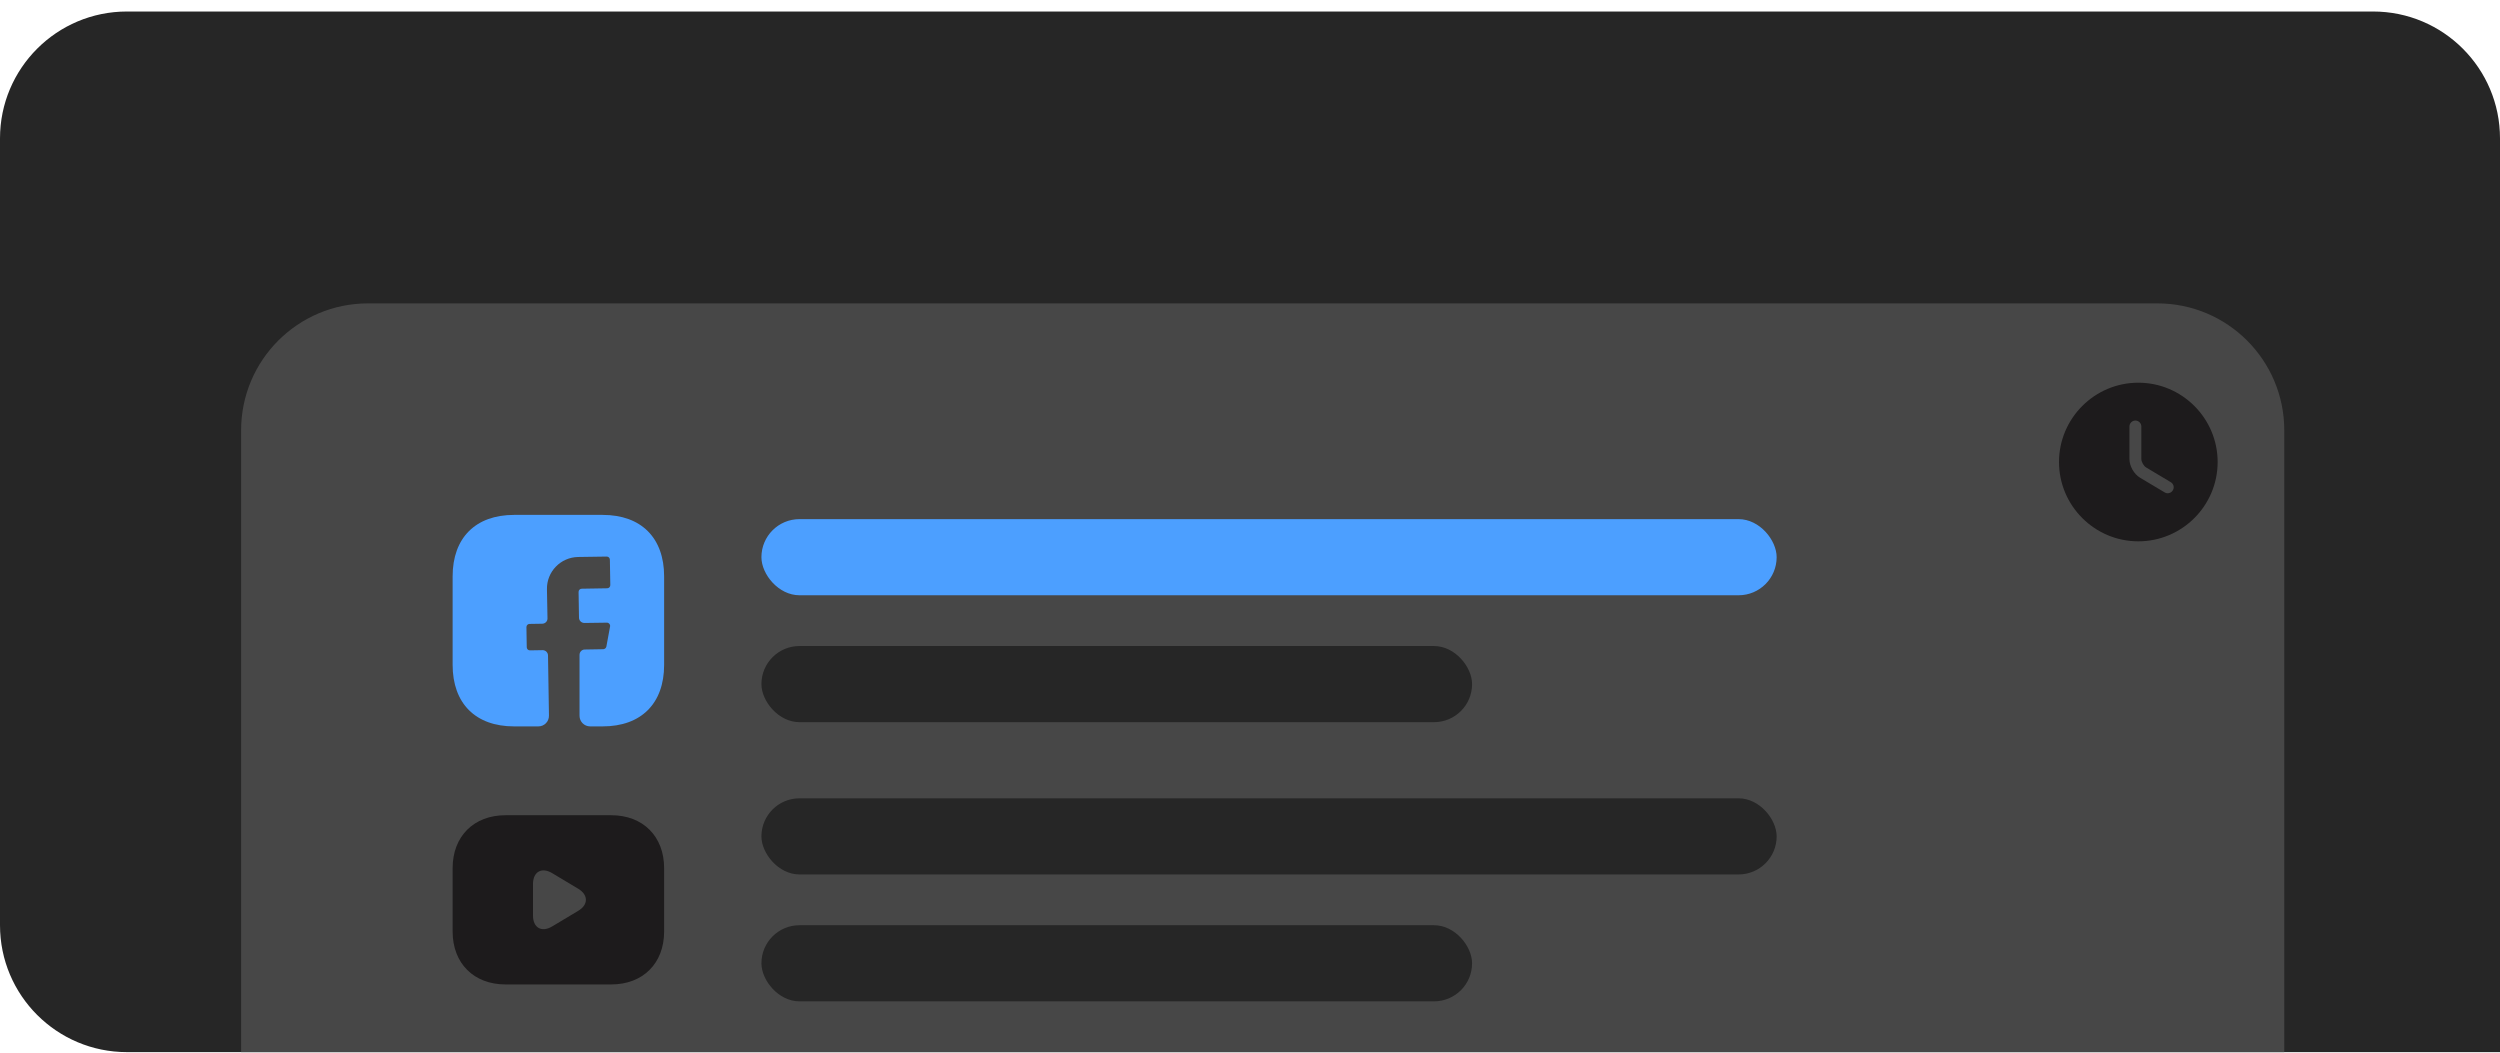
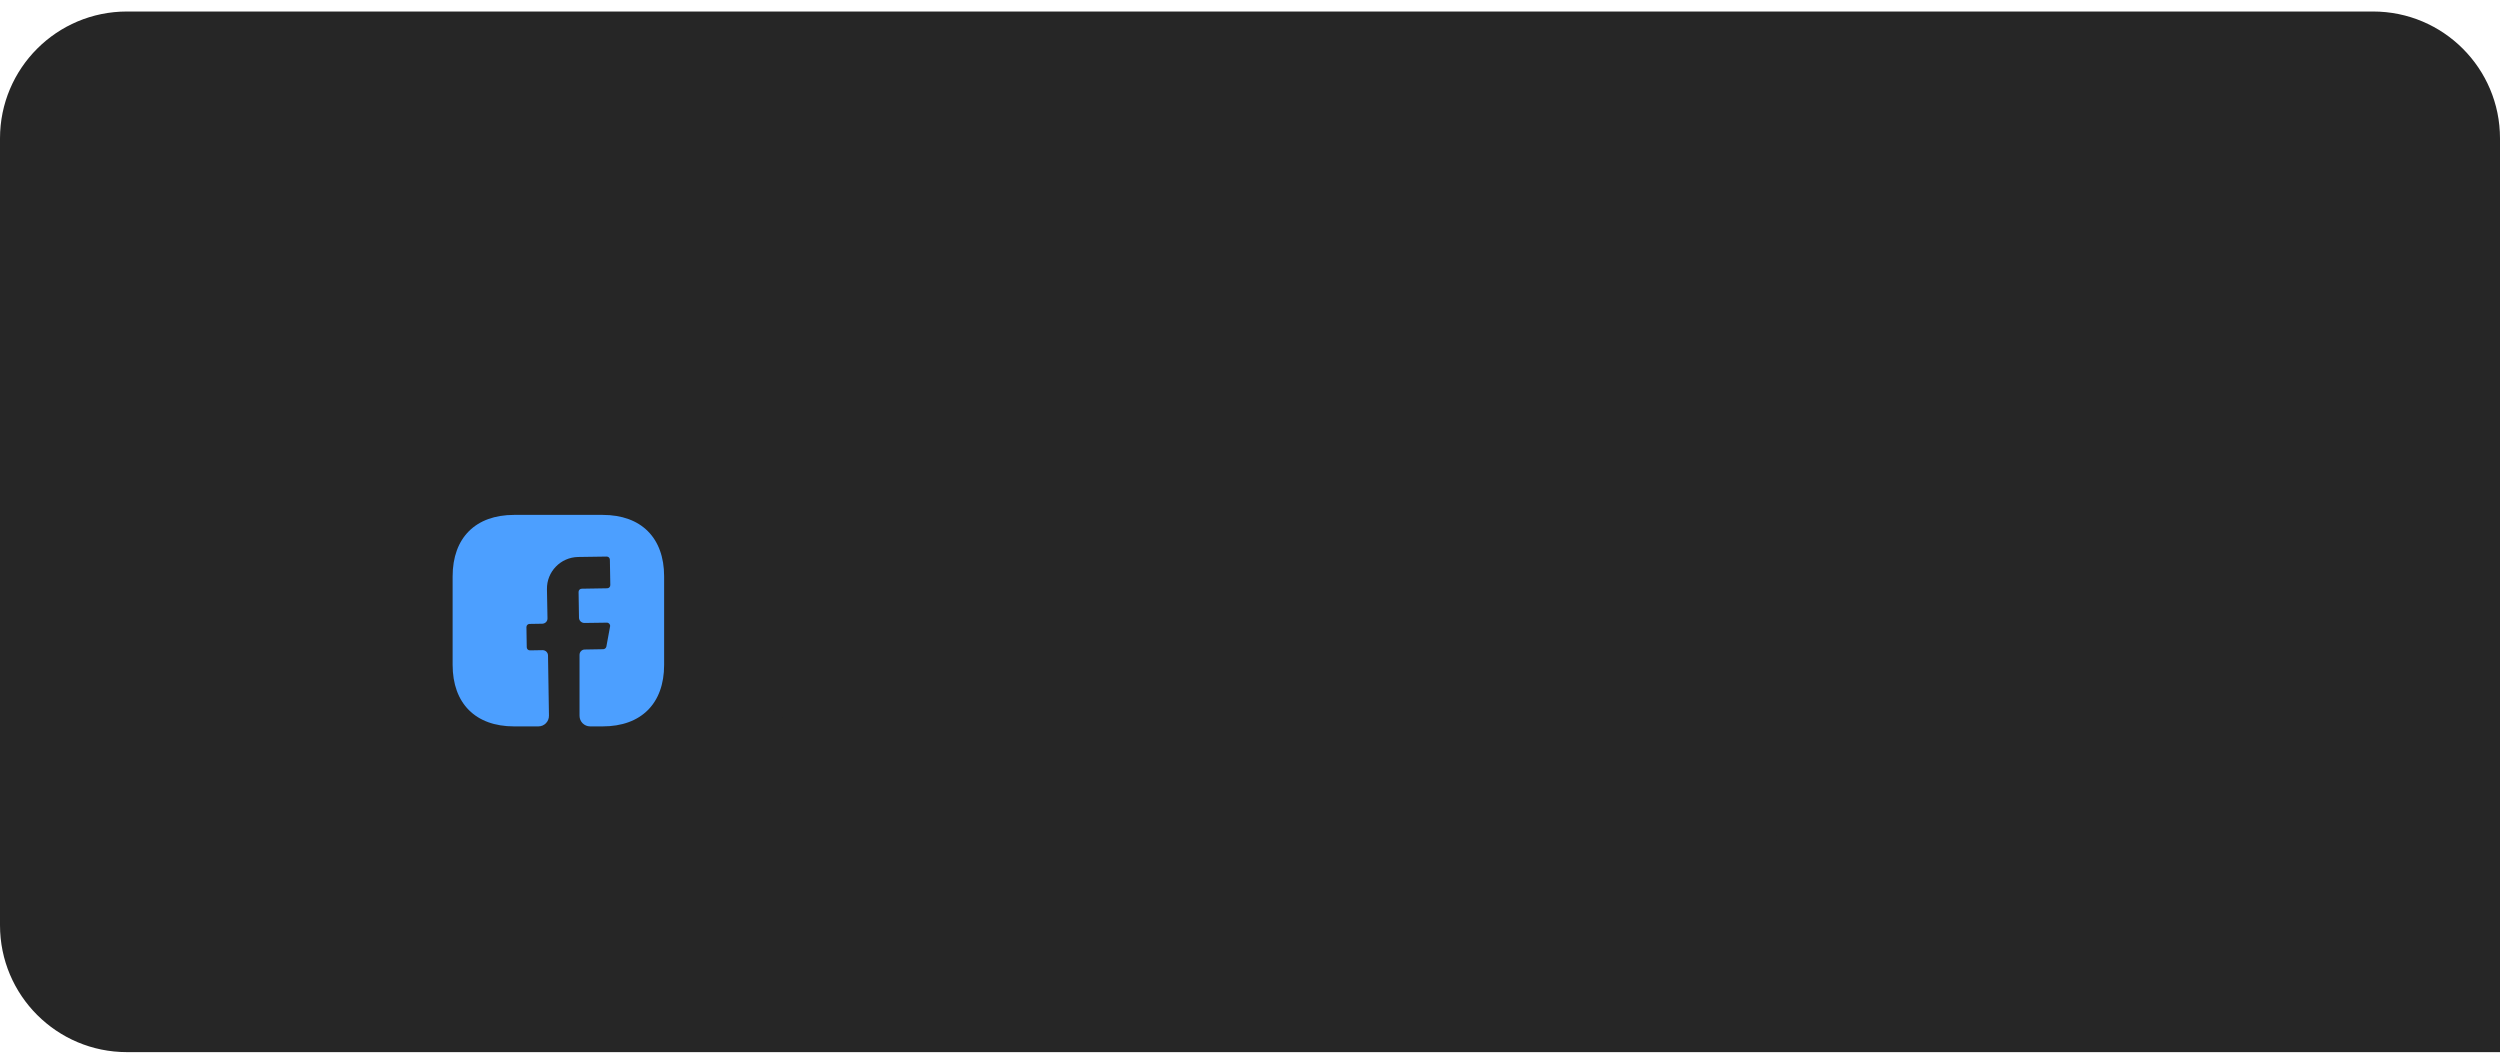
<svg xmlns="http://www.w3.org/2000/svg" width="197" height="83" viewBox="0 0 197 83" fill="none">
  <path d="M0 10.907C0 5.384 4.477 0.907 10 0.907H187C192.523 0.907 197 5.384 197 10.907V82.907H10C4.477 82.907 0 78.43 0 72.907V10.907Z" fill="#262626" />
-   <path d="M19 33.907C19 28.384 23.477 23.907 29 23.907H170C175.523 23.907 180 28.384 180 33.907V82.907H19V33.907Z" fill="#474747" />
  <path d="M52.333 52.399C52.333 55.432 50.525 57.24 47.492 57.24H46.5C46.042 57.24 45.667 56.865 45.667 56.407V51.599C45.667 51.374 45.85 51.182 46.075 51.182L47.542 51.157C47.658 51.149 47.758 51.065 47.783 50.949L48.075 49.357C48.1 49.207 47.983 49.065 47.825 49.065L46.05 49.09C45.817 49.09 45.633 48.907 45.625 48.682L45.592 46.64C45.592 46.507 45.7 46.39 45.842 46.39L47.842 46.357C47.983 46.357 48.092 46.249 48.092 46.107L48.058 44.107C48.058 43.965 47.95 43.857 47.808 43.857L45.558 43.89C44.175 43.915 43.075 45.049 43.1 46.432L43.142 48.724C43.15 48.957 42.967 49.14 42.733 49.149L41.733 49.165C41.592 49.165 41.483 49.274 41.483 49.415L41.508 50.999C41.508 51.14 41.617 51.249 41.758 51.249L42.758 51.232C42.992 51.232 43.175 51.415 43.183 51.64L43.258 56.39C43.267 56.857 42.892 57.24 42.425 57.24H40.508C37.475 57.24 35.667 55.432 35.667 52.39V45.415C35.667 42.382 37.475 40.574 40.508 40.574H47.492C50.525 40.574 52.333 42.382 52.333 45.415V52.399V52.399Z" fill="#4C9FFF" />
-   <path d="M48.167 64.24H39.833C37.333 64.24 35.667 65.907 35.667 68.407V73.407C35.667 75.907 37.333 77.574 39.833 77.574H48.167C50.667 77.574 52.333 75.907 52.333 73.407V68.407C52.333 65.907 50.667 64.24 48.167 64.24ZM45.575 71.766L43.517 72.999C42.683 73.499 42 73.115 42 72.141V69.665C42 68.691 42.683 68.307 43.517 68.807L45.575 70.04C46.367 70.524 46.367 71.29 45.575 71.766Z" fill="#1D1B1C" />
-   <path d="M168.5 30.157C165.056 30.157 162.25 32.963 162.25 36.407C162.25 39.851 165.056 42.657 168.5 42.657C171.944 42.657 174.75 39.851 174.75 36.407C174.75 32.963 171.944 30.157 168.5 30.157ZM171.219 38.638C171.131 38.788 170.975 38.87 170.812 38.87C170.731 38.87 170.65 38.851 170.575 38.801L168.638 37.645C168.156 37.357 167.8 36.726 167.8 36.17V33.607C167.8 33.351 168.013 33.138 168.269 33.138C168.525 33.138 168.738 33.351 168.738 33.607V36.17C168.738 36.395 168.925 36.726 169.119 36.838L171.056 37.995C171.281 38.126 171.356 38.413 171.219 38.638Z" fill="#1D1B1C" />
-   <rect x="60" y="40.907" width="80" height="6" rx="3" fill="#4C9FFF" />
  <rect x="60" y="50.907" width="56" height="6" rx="3" fill="#262626" />
  <rect x="60" y="62.907" width="80" height="6" rx="3" fill="#262626" />
-   <rect x="60" y="72.907" width="56" height="6" rx="3" fill="#262626" />
</svg>